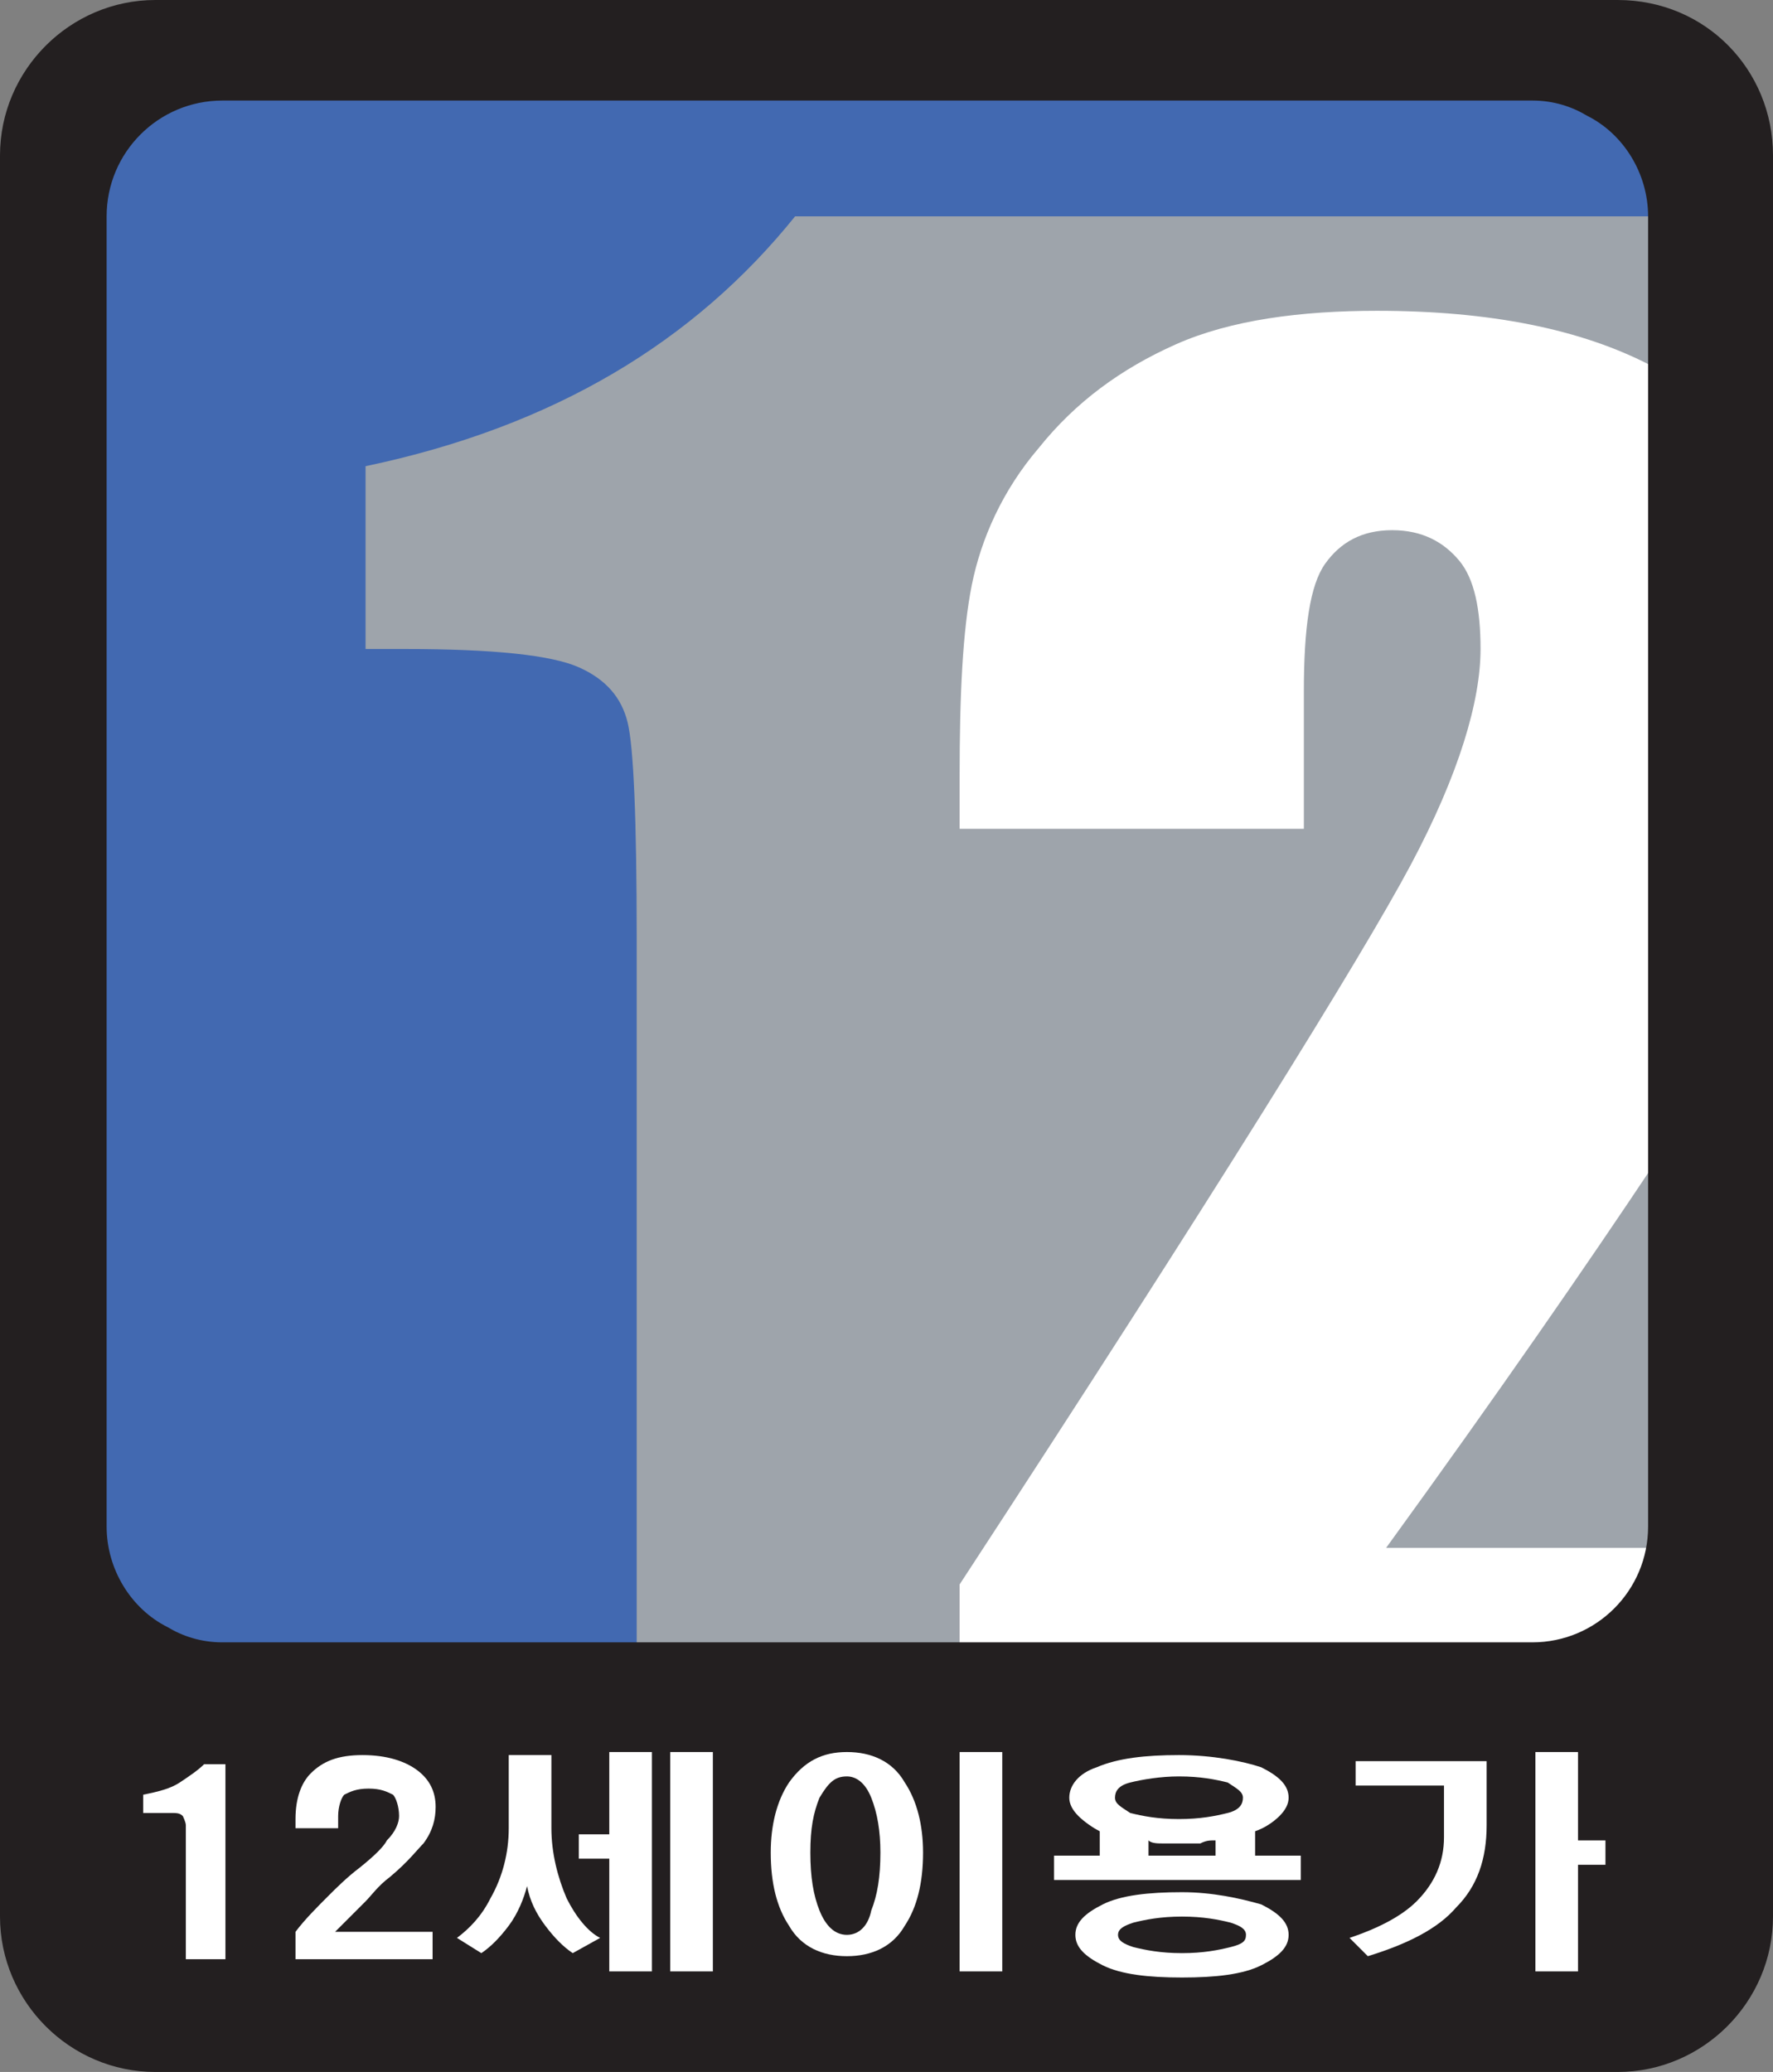
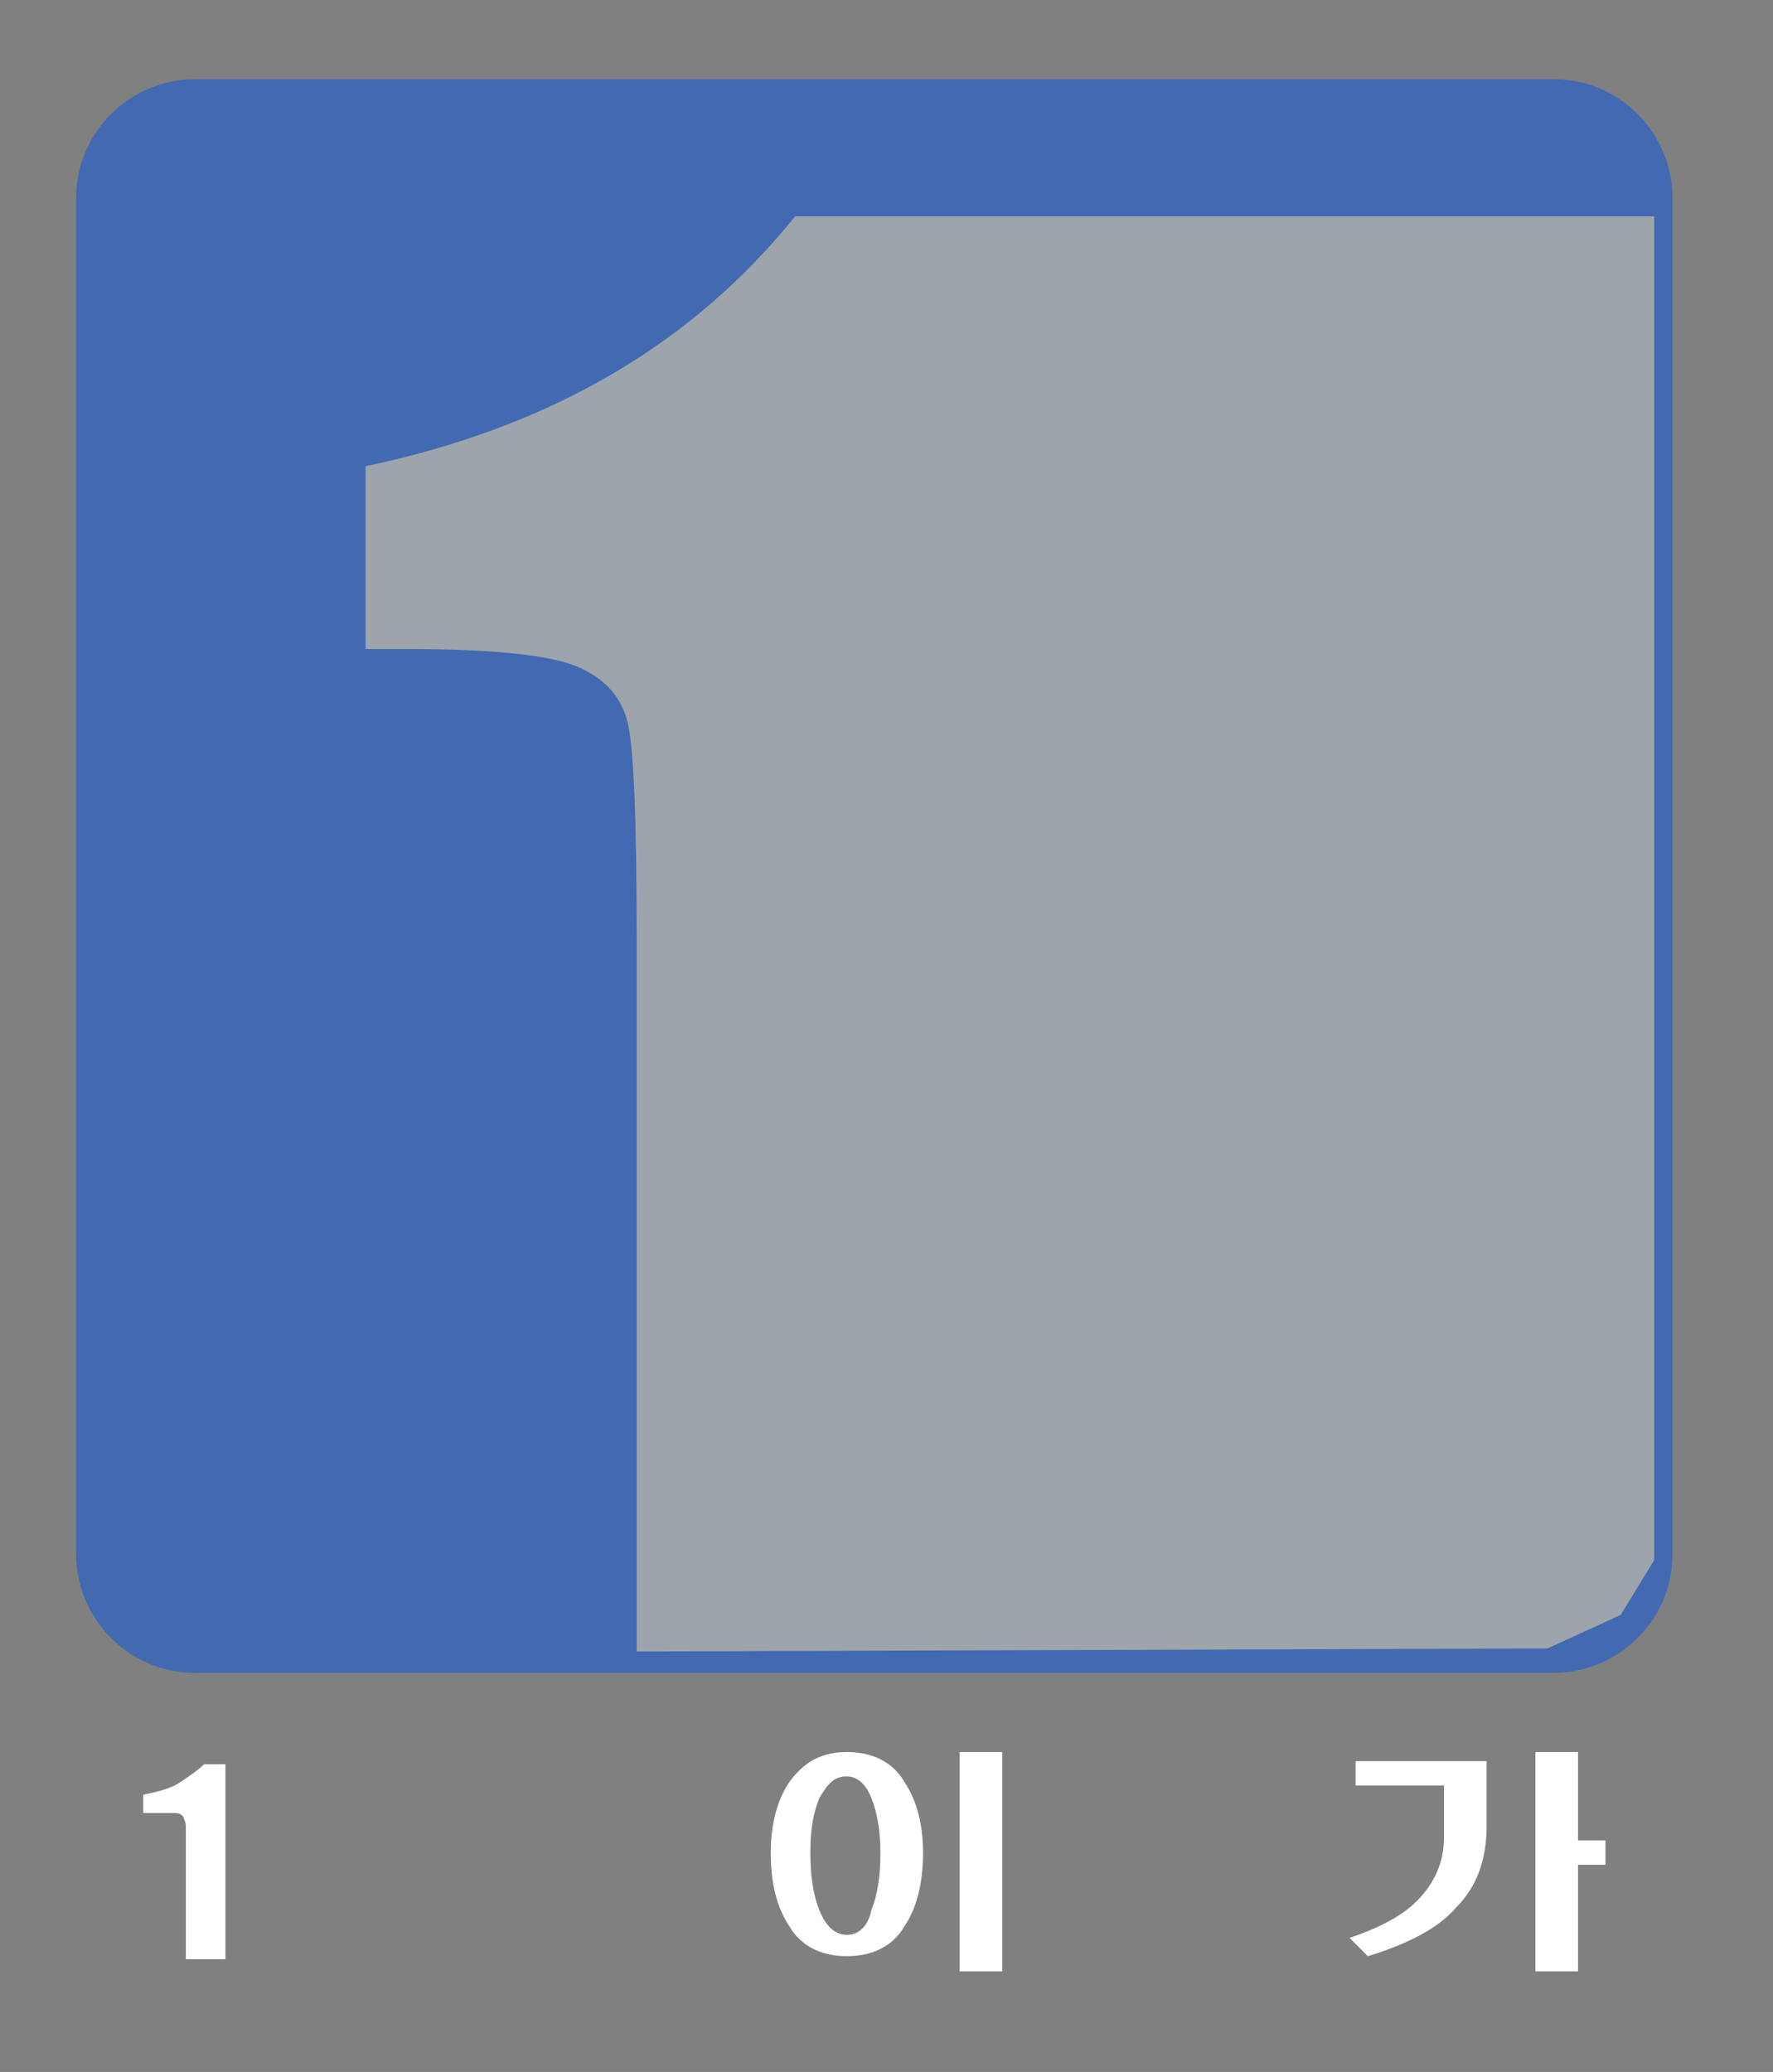
<svg xmlns="http://www.w3.org/2000/svg" version="1.1" id="Layer_1" x="0px" y="0px" viewBox="0 0 58.2 68" style="enable-background:new 0 0 58.2 68;" xml:space="preserve">
  <rect x="0" y="0" width="58.2" height="68" fill="#808080" stroke="none" />
  <style type="text/css">
	.st0{fill:#4269B1;}
	.st1{fill:#9EA4AB;}
	.st2{fill:#FFFFFF;}
	.st3{fill:#231F20;}
</style>
  <g>
    <g>
      <path class="st0" d="M54.9,51c0,2.2-1.8,3.9-3.9,3.9H6.4c-2.2,0-3.9-1.8-3.9-3.9V6.5c0-2.2,1.8-3.9,3.9-3.9H51    c2.2,0,3.9,1.8,3.9,3.9V51z" />
      <path class="st1" d="M20.9,54.2V30.8c0-3.9-0.1-6.3-0.3-7.1c-0.2-0.8-0.7-1.4-1.6-1.8c-0.9-0.4-2.8-0.6-5.7-0.6h-1.3v-6    c6.2-1.3,10.8-4.1,14.1-8.2h28.2l0,44.1L53.2,53l-2.4,1.1L20.9,54.2z" />
-       <path class="st2" d="M54.3,38.2c-2.2,3.3-5.1,7.5-8.8,12.6h8.8L54,51.9l-1.1,1.3L51.5,54l-20,0l0-2c8.3-12.7,13.2-20.6,14.8-23.6    c1.6-3,2.3-5.4,2.3-7.1c0-1.3-0.2-2.3-0.7-2.9c-0.5-0.6-1.2-1-2.2-1c-1,0-1.7,0.4-2.2,1.1c-0.5,0.7-0.7,2.1-0.7,4.2v4.5H31.5v-1.7    c0-2.7,0.1-4.8,0.4-6.3c0.3-1.5,1-3.1,2.2-4.5c1.2-1.5,2.7-2.6,4.5-3.4c1.8-0.8,4.1-1.1,6.6-1.1c3.7,0,6.7,0.6,9,1.8L54.3,38.2z" />
-       <path class="st3" d="M54.1,50.1c0,2.1-1.7,3.8-3.8,3.8h-43c-0.7,0-1.3-0.2-1.8-0.5c-1.2-0.6-2-1.9-2-3.3v-43    c0-2.1,1.7-3.8,3.8-3.8h43c0.7,0,1.3,0.2,1.8,0.5c1.2,0.6,2,1.9,2,3.3V50.1z M53.1,0h-48C2.3,0,0,2.3,0,5.1v57.8    C0,65.7,2.3,68,5.1,68h48c2.8,0,5.1-2.3,5.1-5.1V5.1C58.2,2.3,56,0,53.1,0" />
      <path class="st2" d="M7.4,57.8v6.5H6.1v-3.7v-0.2c0-0.3,0-0.4,0-0.5c0-0.1-0.1-0.3-0.1-0.3c-0.1-0.1-0.2-0.1-0.4-0.1    c-0.2,0-0.4,0-0.7,0H4.7v-0.6c0.5-0.1,0.9-0.2,1.2-0.4c0.3-0.2,0.6-0.4,0.8-0.6H7.4z" />
-       <path class="st2" d="M14.2,63.5v0.8H9.7v-0.9c0.3-0.4,0.7-0.8,1.1-1.2c0.2-0.2,0.6-0.6,1-0.9c0.5-0.4,0.8-0.7,0.9-0.9    c0.3-0.3,0.4-0.6,0.4-0.8c0-0.3-0.1-0.6-0.2-0.7c-0.2-0.1-0.4-0.2-0.8-0.2c-0.4,0-0.6,0.1-0.8,0.2c-0.1,0.1-0.2,0.4-0.2,0.7V60    H9.7v-0.3c0-0.7,0.2-1.2,0.5-1.5c0.4-0.4,0.9-0.6,1.7-0.6c0.8,0,1.4,0.2,1.8,0.5c0.4,0.3,0.6,0.7,0.6,1.2c0,0.4-0.1,0.8-0.4,1.2    c-0.2,0.2-0.5,0.6-1.1,1.1c-0.4,0.3-0.6,0.6-0.8,0.8c-0.3,0.3-0.7,0.7-1,1H14.2z" />
-       <path class="st2" d="M23.4,64.7h-1.4v-7.2h1.4V64.7z M21.4,57.5v7.2H20v-3.7h-1v-0.8h1v-2.7H21.4z M18.1,57.6V60    c0,0.8,0.2,1.6,0.5,2.3c0.3,0.6,0.7,1.1,1.1,1.3l-0.9,0.5c-0.3-0.2-0.6-0.5-0.9-0.9c-0.3-0.4-0.5-0.8-0.6-1.3    c-0.1,0.4-0.3,0.9-0.6,1.3c-0.3,0.4-0.6,0.7-0.9,0.9l-0.8-0.5c0.4-0.3,0.8-0.7,1.1-1.3c0.4-0.7,0.6-1.5,0.6-2.3v-2.4H18.1z" />
      <path class="st2" d="M32.9,64.7h-1.4v-7.2h1.4V64.7z M26.9,59c-0.2,0.5-0.3,1-0.3,1.8c0,0.8,0.1,1.4,0.3,1.9    c0.2,0.5,0.5,0.8,0.9,0.8c0.4,0,0.7-0.3,0.8-0.8c0.2-0.5,0.3-1.1,0.3-1.9c0-0.7-0.1-1.3-0.3-1.8c-0.2-0.5-0.5-0.7-0.8-0.7    C27.4,58.3,27.2,58.5,26.9,59 M29.7,58.5c0.4,0.6,0.6,1.4,0.6,2.3c0,1-0.2,1.8-0.6,2.4c-0.4,0.7-1.1,1-1.9,1c-0.8,0-1.5-0.3-1.9-1    c-0.4-0.6-0.6-1.4-0.6-2.4c0-0.9,0.2-1.7,0.6-2.3c0.5-0.7,1.1-1,1.9-1C28.6,57.5,29.3,57.8,29.7,58.5" />
-       <path class="st2" d="M39.9,60.9v-0.5c-0.2,0-0.3,0-0.5,0.1c-0.2,0-0.4,0-0.6,0c-0.2,0-0.4,0-0.6,0c-0.2,0-0.4,0-0.5-0.1v0.5H39.9z     M37.2,63.1c-0.3,0.1-0.5,0.2-0.5,0.4s0.2,0.3,0.5,0.4c0.4,0.1,0.9,0.2,1.6,0.2c0.7,0,1.2-0.1,1.6-0.2c0.4-0.1,0.5-0.2,0.5-0.4    s-0.2-0.3-0.5-0.4c-0.4-0.1-0.9-0.2-1.6-0.2C38.1,62.9,37.6,63,37.2,63.1 M37.1,58.5c-0.4,0.1-0.5,0.3-0.5,0.5    c0,0.2,0.2,0.3,0.5,0.5c0.4,0.1,0.9,0.2,1.6,0.2c0.7,0,1.2-0.1,1.6-0.2c0.4-0.1,0.5-0.3,0.5-0.5c0-0.2-0.2-0.3-0.5-0.5    c-0.4-0.1-0.9-0.2-1.6-0.2C38.1,58.3,37.5,58.4,37.1,58.5 M41.4,62.5c0.6,0.3,0.9,0.6,0.9,1c0,0.4-0.3,0.7-0.9,1    c-0.6,0.3-1.5,0.4-2.6,0.4c-1.1,0-2-0.1-2.6-0.4c-0.6-0.3-0.9-0.6-0.9-1c0-0.4,0.3-0.7,0.9-1c0.6-0.3,1.5-0.4,2.6-0.4    C39.8,62.1,40.7,62.3,41.4,62.5 M35.4,59.6c-0.2-0.2-0.3-0.4-0.3-0.6c0-0.4,0.3-0.8,0.9-1c0.7-0.3,1.6-0.4,2.7-0.4    c1.1,0,2.1,0.2,2.7,0.4c0.6,0.3,0.9,0.6,0.9,1c0,0.2-0.1,0.4-0.3,0.6c-0.2,0.2-0.5,0.4-0.8,0.5v0.8h1.5v0.8h-8.1v-0.8h1.5v-0.8    C35.9,60,35.6,59.8,35.4,59.6" />
      <path class="st2" d="M51.8,57.5v2.9h0.9v0.8h-0.9v3.5h-1.4v-7.2H51.8z M48.8,57.7v2.2c0,1.1-0.3,2-1,2.7c-0.6,0.7-1.6,1.2-2.9,1.6    l-0.6-0.6c0.9-0.3,1.7-0.7,2.2-1.2c0.6-0.6,0.9-1.3,0.9-2.1v-1.7h-2.9v-0.8H48.8z" />
    </g>
  </g>
</svg>